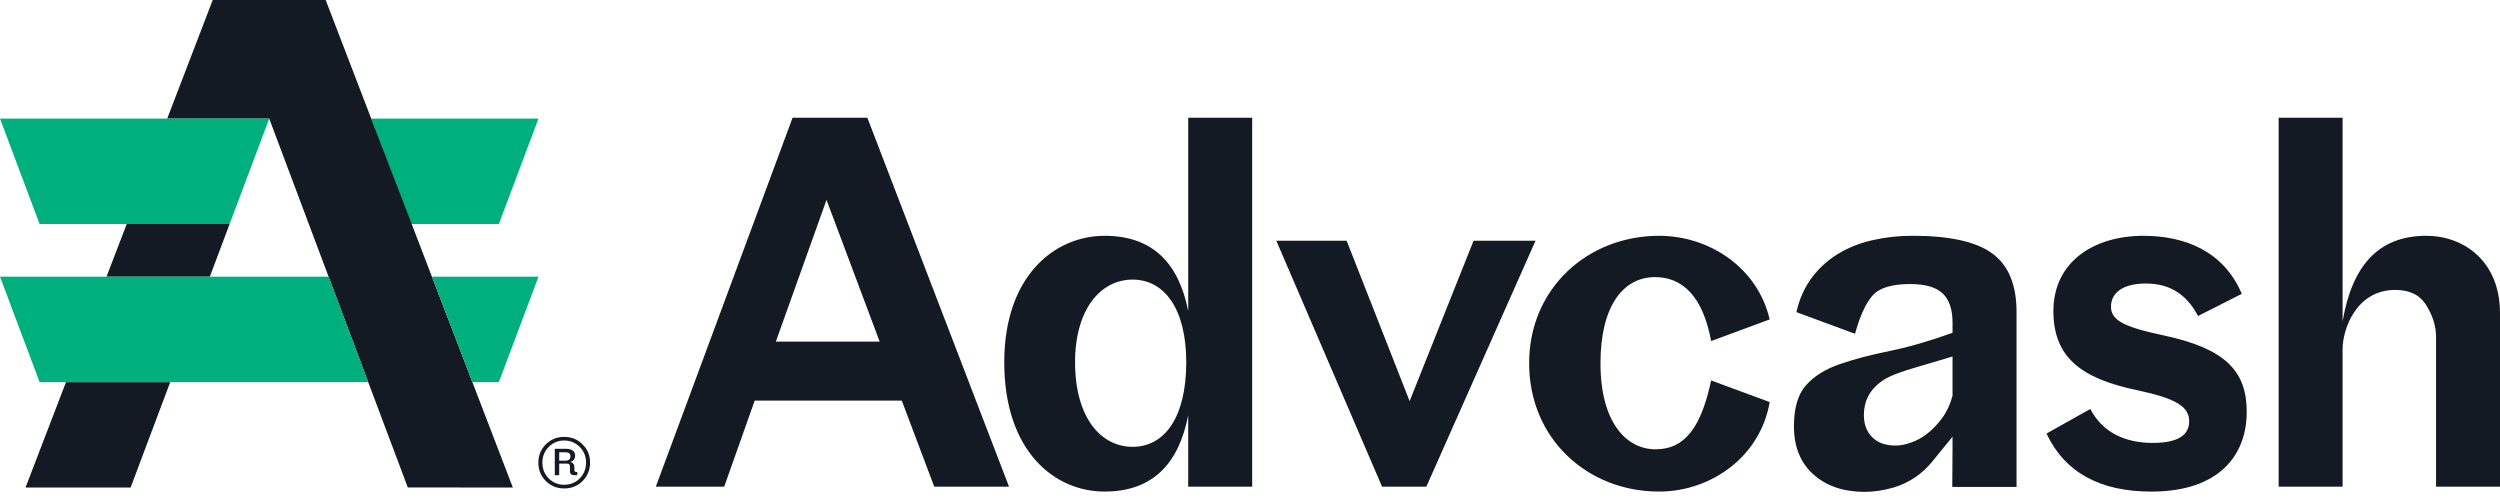
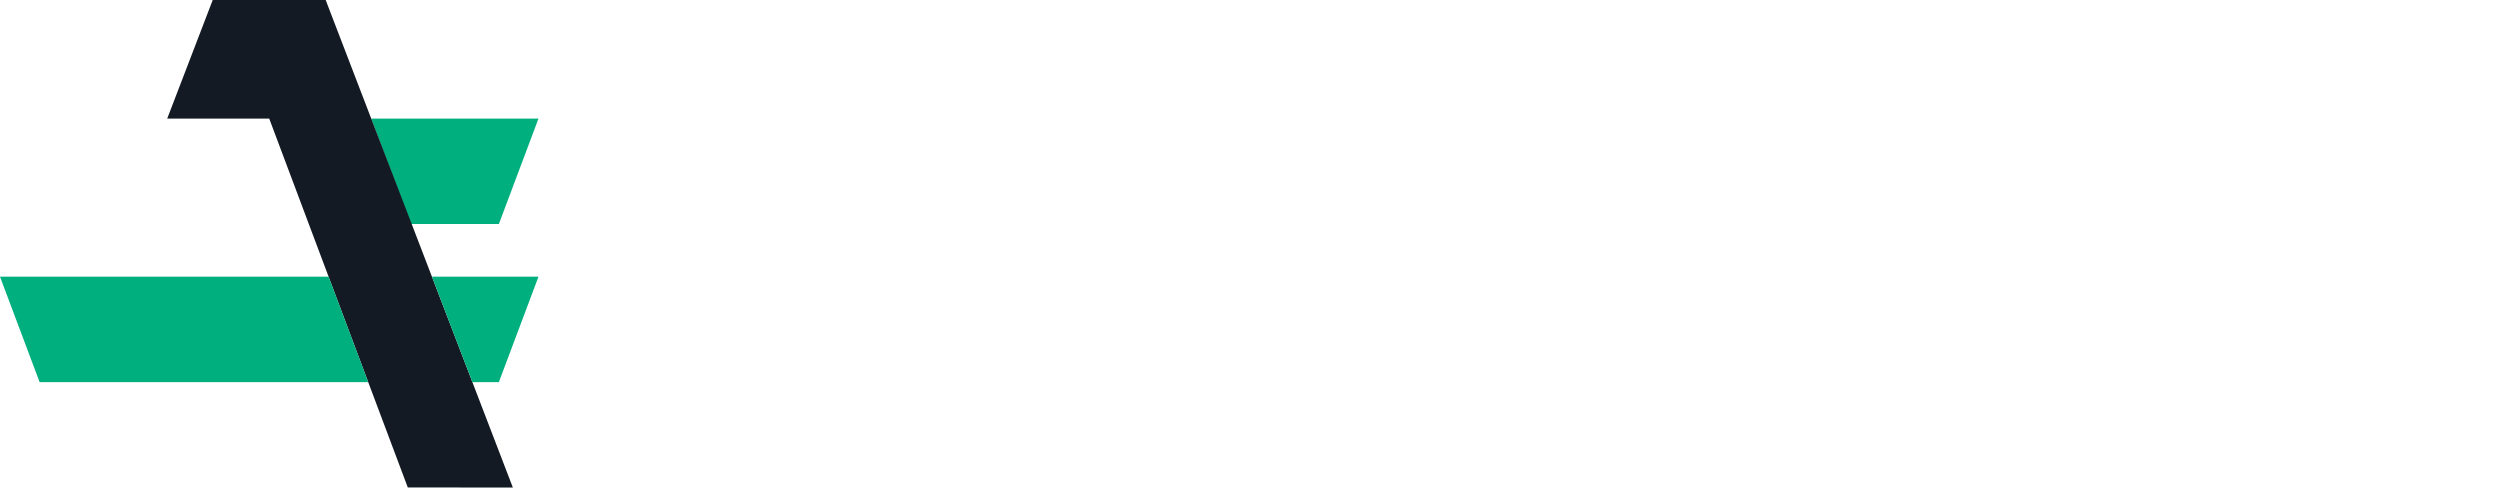
<svg xmlns="http://www.w3.org/2000/svg" width="100" height="20" viewBox="0 0 100 20" fill="none">
  <path d="M21.539 4.744L19.955 8.96H16.433L14.849 4.744H21.539Z" fill="#00AF7E" />
-   <path d="M2.64 15.284H6.809L5.225 19.501H1.021L2.64 15.284Z" fill="#141A23" />
-   <path d="M5.069 8.96H9.185L8.393 11.068H4.26L5.069 8.96Z" fill="#141A23" />
  <path d="M20.514 19.501L16.312 19.499L12.352 8.96L10.769 4.744H6.688L8.509 0H13.027L14.849 4.744L16.468 8.96L20.514 19.501Z" fill="#141A23" />
-   <path d="M10.769 4.744L9.185 8.96H1.584L0 4.744H10.769Z" fill="#00AF7E" />
  <path d="M13.144 11.068L14.728 15.284H1.584L0 11.068H13.144Z" fill="#00AF7E" />
  <path d="M21.539 11.068L19.955 15.284H18.896L17.278 11.068H21.539Z" fill="#00AF7E" />
-   <path d="M22.569 19.538C22.277 19.538 22.033 19.439 21.832 19.241C21.634 19.039 21.534 18.796 21.534 18.506C21.534 18.217 21.634 17.973 21.832 17.775C22.033 17.574 22.277 17.475 22.569 17.475C22.861 17.475 23.105 17.574 23.303 17.775C23.504 17.973 23.603 18.217 23.603 18.506C23.603 18.796 23.504 19.039 23.303 19.241C23.105 19.439 22.861 19.538 22.569 19.538ZM23.19 19.136C23.359 18.964 23.442 18.755 23.442 18.506C23.442 18.257 23.358 18.048 23.19 17.878C23.022 17.709 22.815 17.621 22.569 17.621C22.322 17.621 22.116 17.707 21.947 17.878C21.778 18.05 21.696 18.256 21.696 18.506C21.696 18.756 21.779 18.964 21.947 19.136C22.028 19.218 22.125 19.284 22.232 19.327C22.338 19.371 22.453 19.393 22.569 19.39C22.815 19.39 23.022 19.305 23.19 19.136V19.136ZM22.684 18.545H22.368V19.009H22.191V17.951H22.608C22.873 17.951 23.005 18.042 23.005 18.224C23.005 18.358 22.94 18.442 22.809 18.477C22.92 18.503 22.976 18.577 22.976 18.698V18.784C22.976 18.822 22.982 18.848 22.993 18.861C23.004 18.873 23.03 18.88 23.072 18.88H23.091V19.009H22.981C22.86 19.009 22.799 18.958 22.799 18.856V18.655C22.799 18.582 22.761 18.545 22.684 18.545V18.545ZM22.603 18.09H22.368V18.426H22.617C22.751 18.426 22.818 18.367 22.818 18.249C22.818 18.143 22.747 18.09 22.603 18.09V18.09Z" fill="#141A23" />
-   <path fill-rule="evenodd" clip-rule="evenodd" d="M28.968 19.467H26.233L31.703 4.71H34.694L40.361 19.467H37.37L36.071 16.024H30.188L28.968 19.467ZM31.034 13.663H35.186L33.061 7.996L31.034 13.663ZM47.528 19.467V16.613C47.155 18.522 46.131 19.663 44.183 19.663C42.176 19.663 40.17 18.05 40.17 14.489C40.17 11.046 42.177 9.432 44.184 9.432C46.132 9.432 47.156 10.554 47.529 12.443V4.71H50.087V19.468L47.528 19.467ZM45.305 17.873C46.584 17.873 47.45 16.693 47.45 14.489C47.45 12.364 46.584 11.184 45.305 11.184C44.026 11.184 43.003 12.364 43.003 14.489C43.003 16.693 44.026 17.873 45.305 17.873ZM55.283 19.467H57.054L61.422 9.629H58.943L56.385 16.044L53.866 9.629H51.053L55.283 19.467ZM66.36 9.432C68.406 9.432 70.314 10.731 70.787 12.777L68.446 13.643C68.111 11.833 67.285 11.085 66.203 11.085C64.885 11.085 64.019 12.305 64.019 14.529C64.019 16.909 65.062 17.972 66.223 17.972C67.423 17.972 68.053 17.047 68.446 15.217L70.788 16.083C70.413 18.267 68.446 19.663 66.36 19.663C63.507 19.663 61.165 17.558 61.165 14.528C61.165 11.538 63.506 9.432 66.36 9.432ZM86.505 13.407C84.93 13.073 84.439 12.797 84.439 12.266C84.439 11.716 84.911 11.341 85.836 11.341C86.701 11.341 87.429 11.695 87.921 12.64L89.672 11.754C88.945 10.042 87.39 9.432 85.737 9.432C83.75 9.432 82.136 10.475 82.136 12.443C82.136 14.273 83.219 15.139 85.501 15.611C87.075 15.945 87.567 16.28 87.567 16.85C87.567 17.382 87.154 17.716 86.111 17.716C85.009 17.716 84.104 17.303 83.612 16.359L81.861 17.342C82.589 18.897 84.006 19.664 86.052 19.664C88.787 19.664 89.869 18.188 89.869 16.477C89.869 14.843 89.023 13.938 86.505 13.407ZM93.704 19.467H91.146V4.71H93.704V12.855C94.078 10.671 95.101 9.432 97.049 9.432C98.583 9.432 100 10.475 100 12.521V19.467H97.442V13.486C97.442 13.033 97.304 12.62 97.049 12.207C96.793 11.794 96.38 11.597 95.809 11.597C94.235 11.597 93.704 13.191 93.704 13.958V19.467ZM71.856 12.485L74.2 13.351C74.397 12.643 74.63 12.134 74.899 11.825C75.168 11.516 75.67 11.362 76.406 11.362C77.01 11.362 77.443 11.487 77.706 11.736C77.969 11.986 78.101 12.373 78.101 12.899V13.312C77.195 13.64 76.354 13.883 75.579 14.041C74.804 14.198 74.134 14.376 73.57 14.573C73.005 14.77 72.561 15.049 72.24 15.41C71.918 15.771 71.757 16.319 71.757 17.055C71.757 17.869 72.017 18.509 72.535 18.976C73.054 19.442 73.74 19.675 74.594 19.675C74.948 19.675 75.322 19.619 75.717 19.508C75.729 19.504 75.741 19.501 75.754 19.497L75.782 19.489C76.371 19.307 76.892 18.954 77.28 18.475L78.101 17.469V17.922L78.091 19.478H80.662V17.311V12.485C80.662 11.395 80.34 10.614 79.696 10.141C79.052 9.668 77.989 9.431 76.505 9.431C75.962 9.429 75.42 9.489 74.889 9.609C74.377 9.727 73.917 9.911 73.511 10.161C73.105 10.409 72.75 10.733 72.467 11.116C72.178 11.504 71.974 11.96 71.856 12.485ZM74.889 17.489C74.666 17.265 74.555 16.97 74.555 16.602C74.555 16.038 74.794 15.585 75.274 15.243C75.633 14.987 76.252 14.806 77.132 14.549C77.426 14.463 77.749 14.368 78.101 14.26V15.834C78.009 16.175 77.871 16.471 77.687 16.72C77.503 16.97 77.306 17.177 77.096 17.341C76.898 17.498 76.675 17.622 76.436 17.705C76.206 17.784 76.006 17.823 75.835 17.823C75.428 17.823 75.112 17.712 74.889 17.489Z" fill="#141A23" />
</svg>